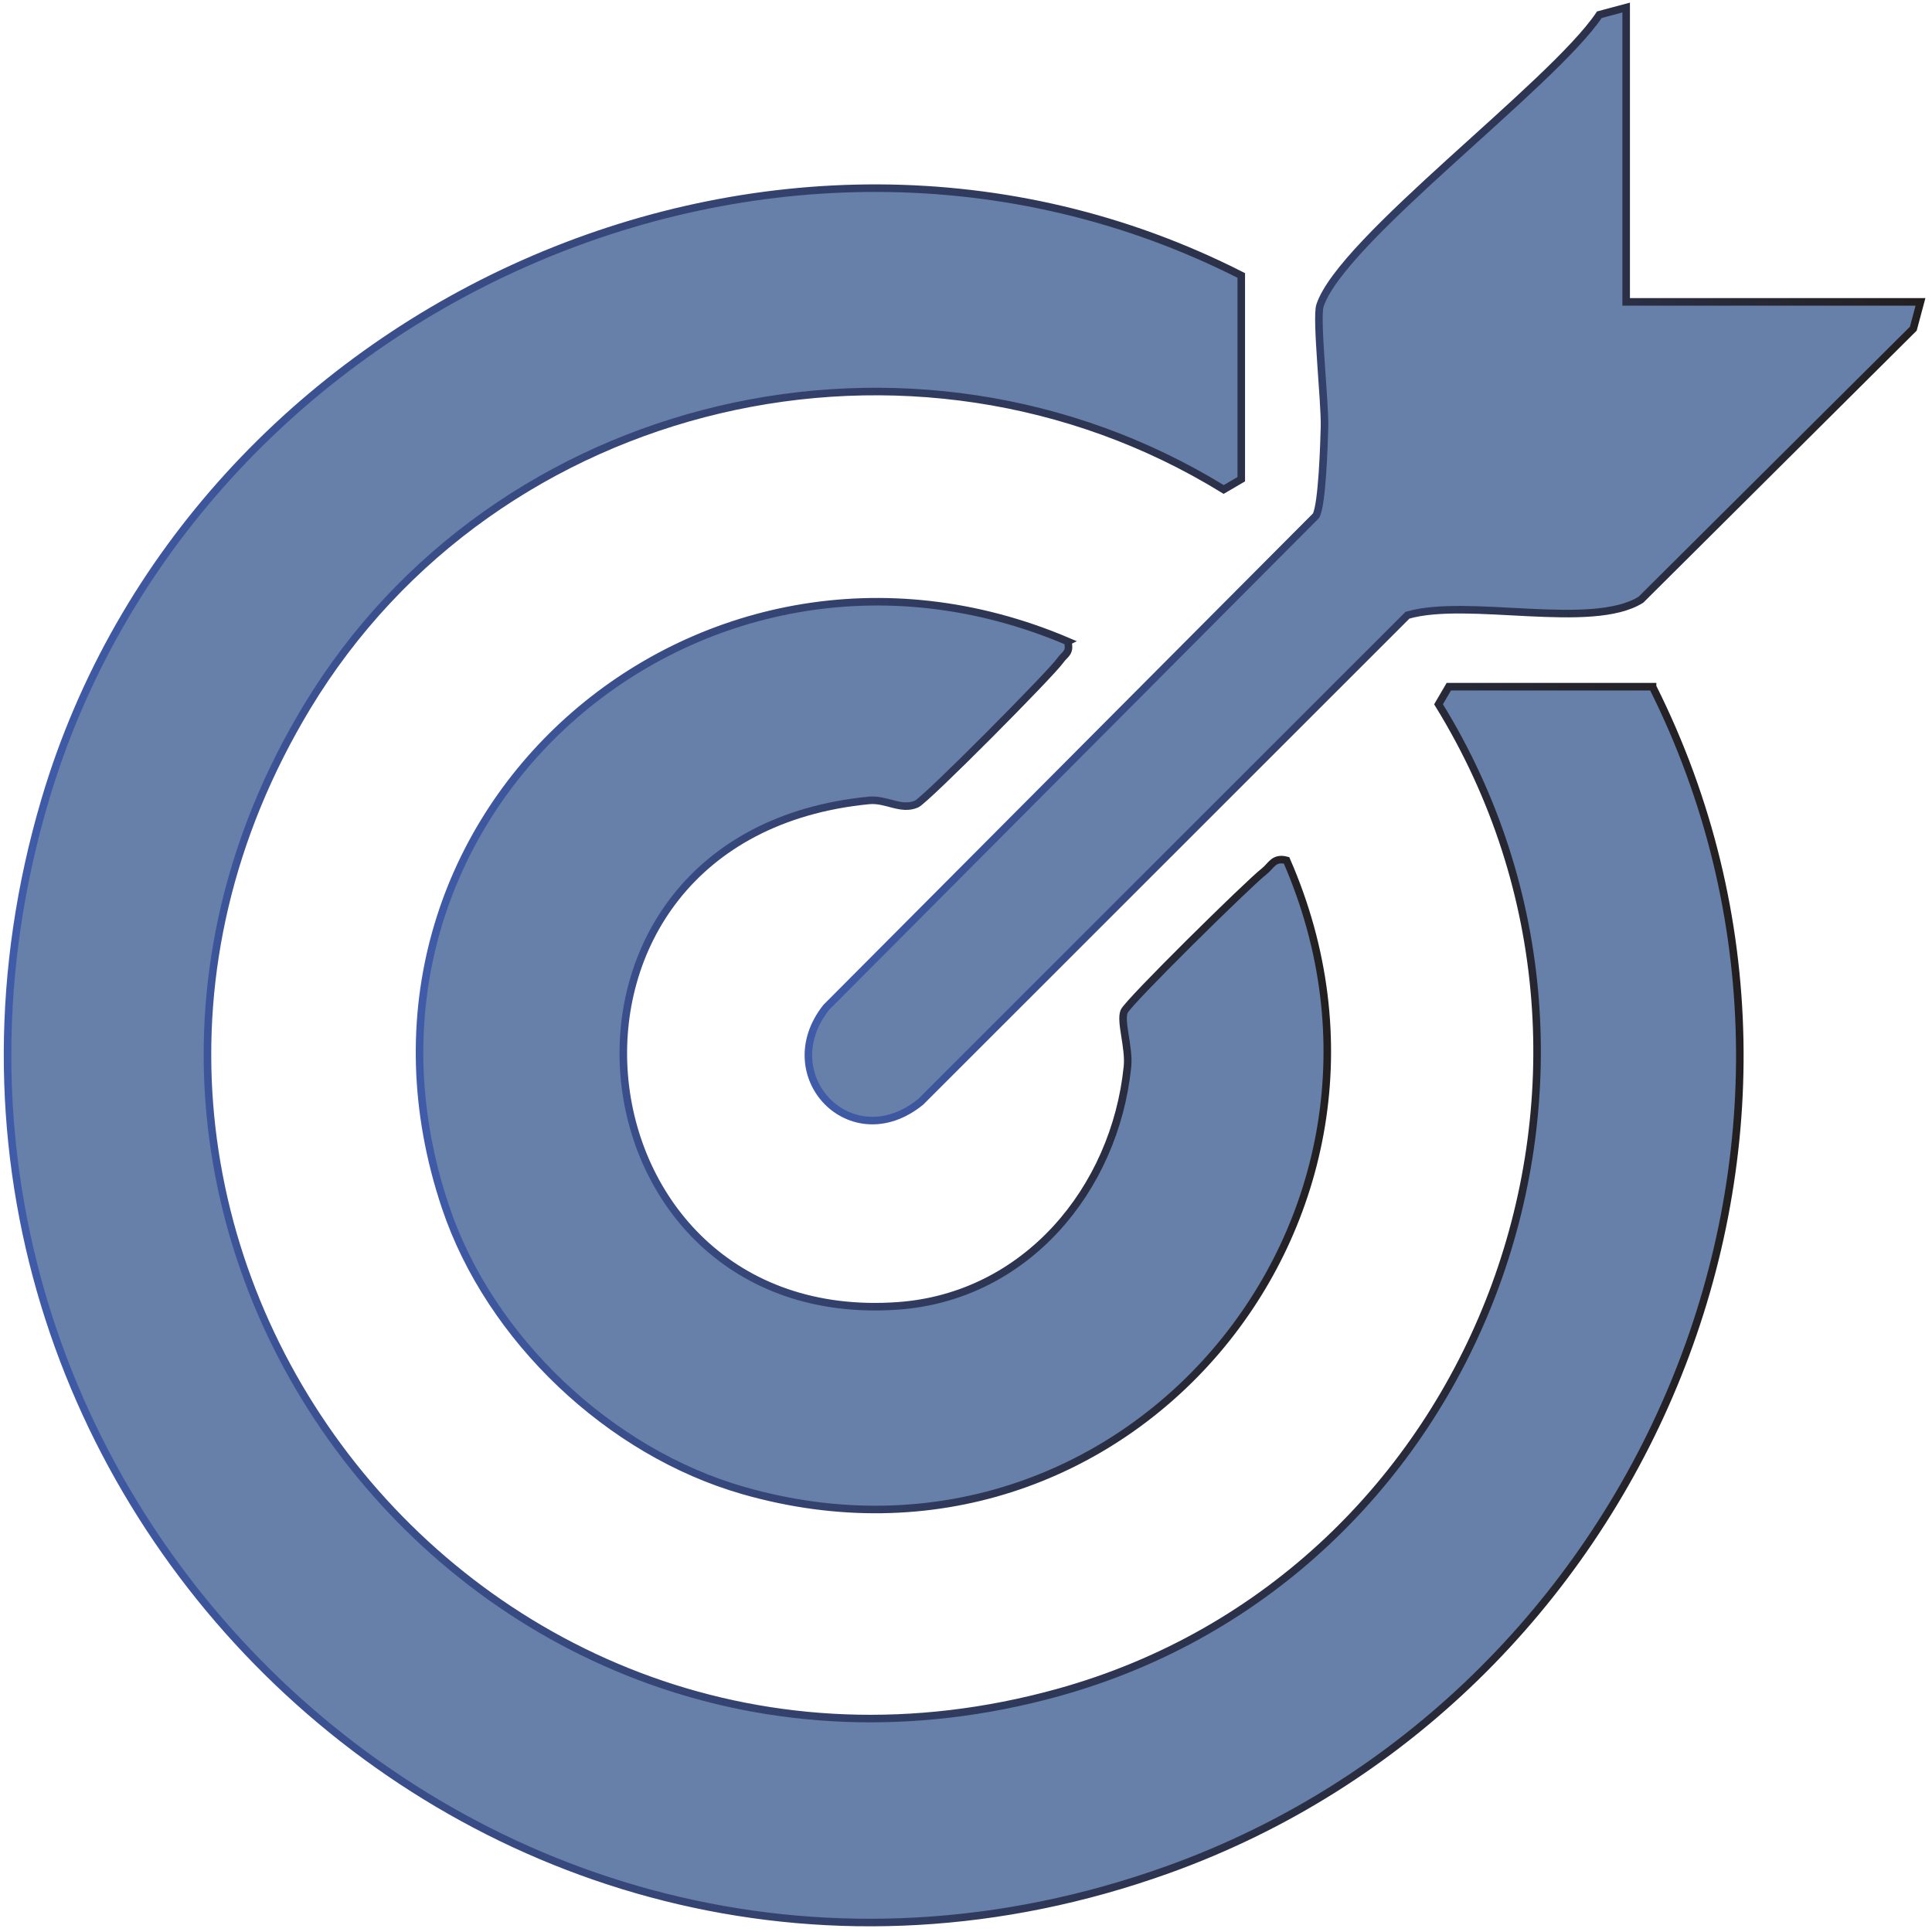
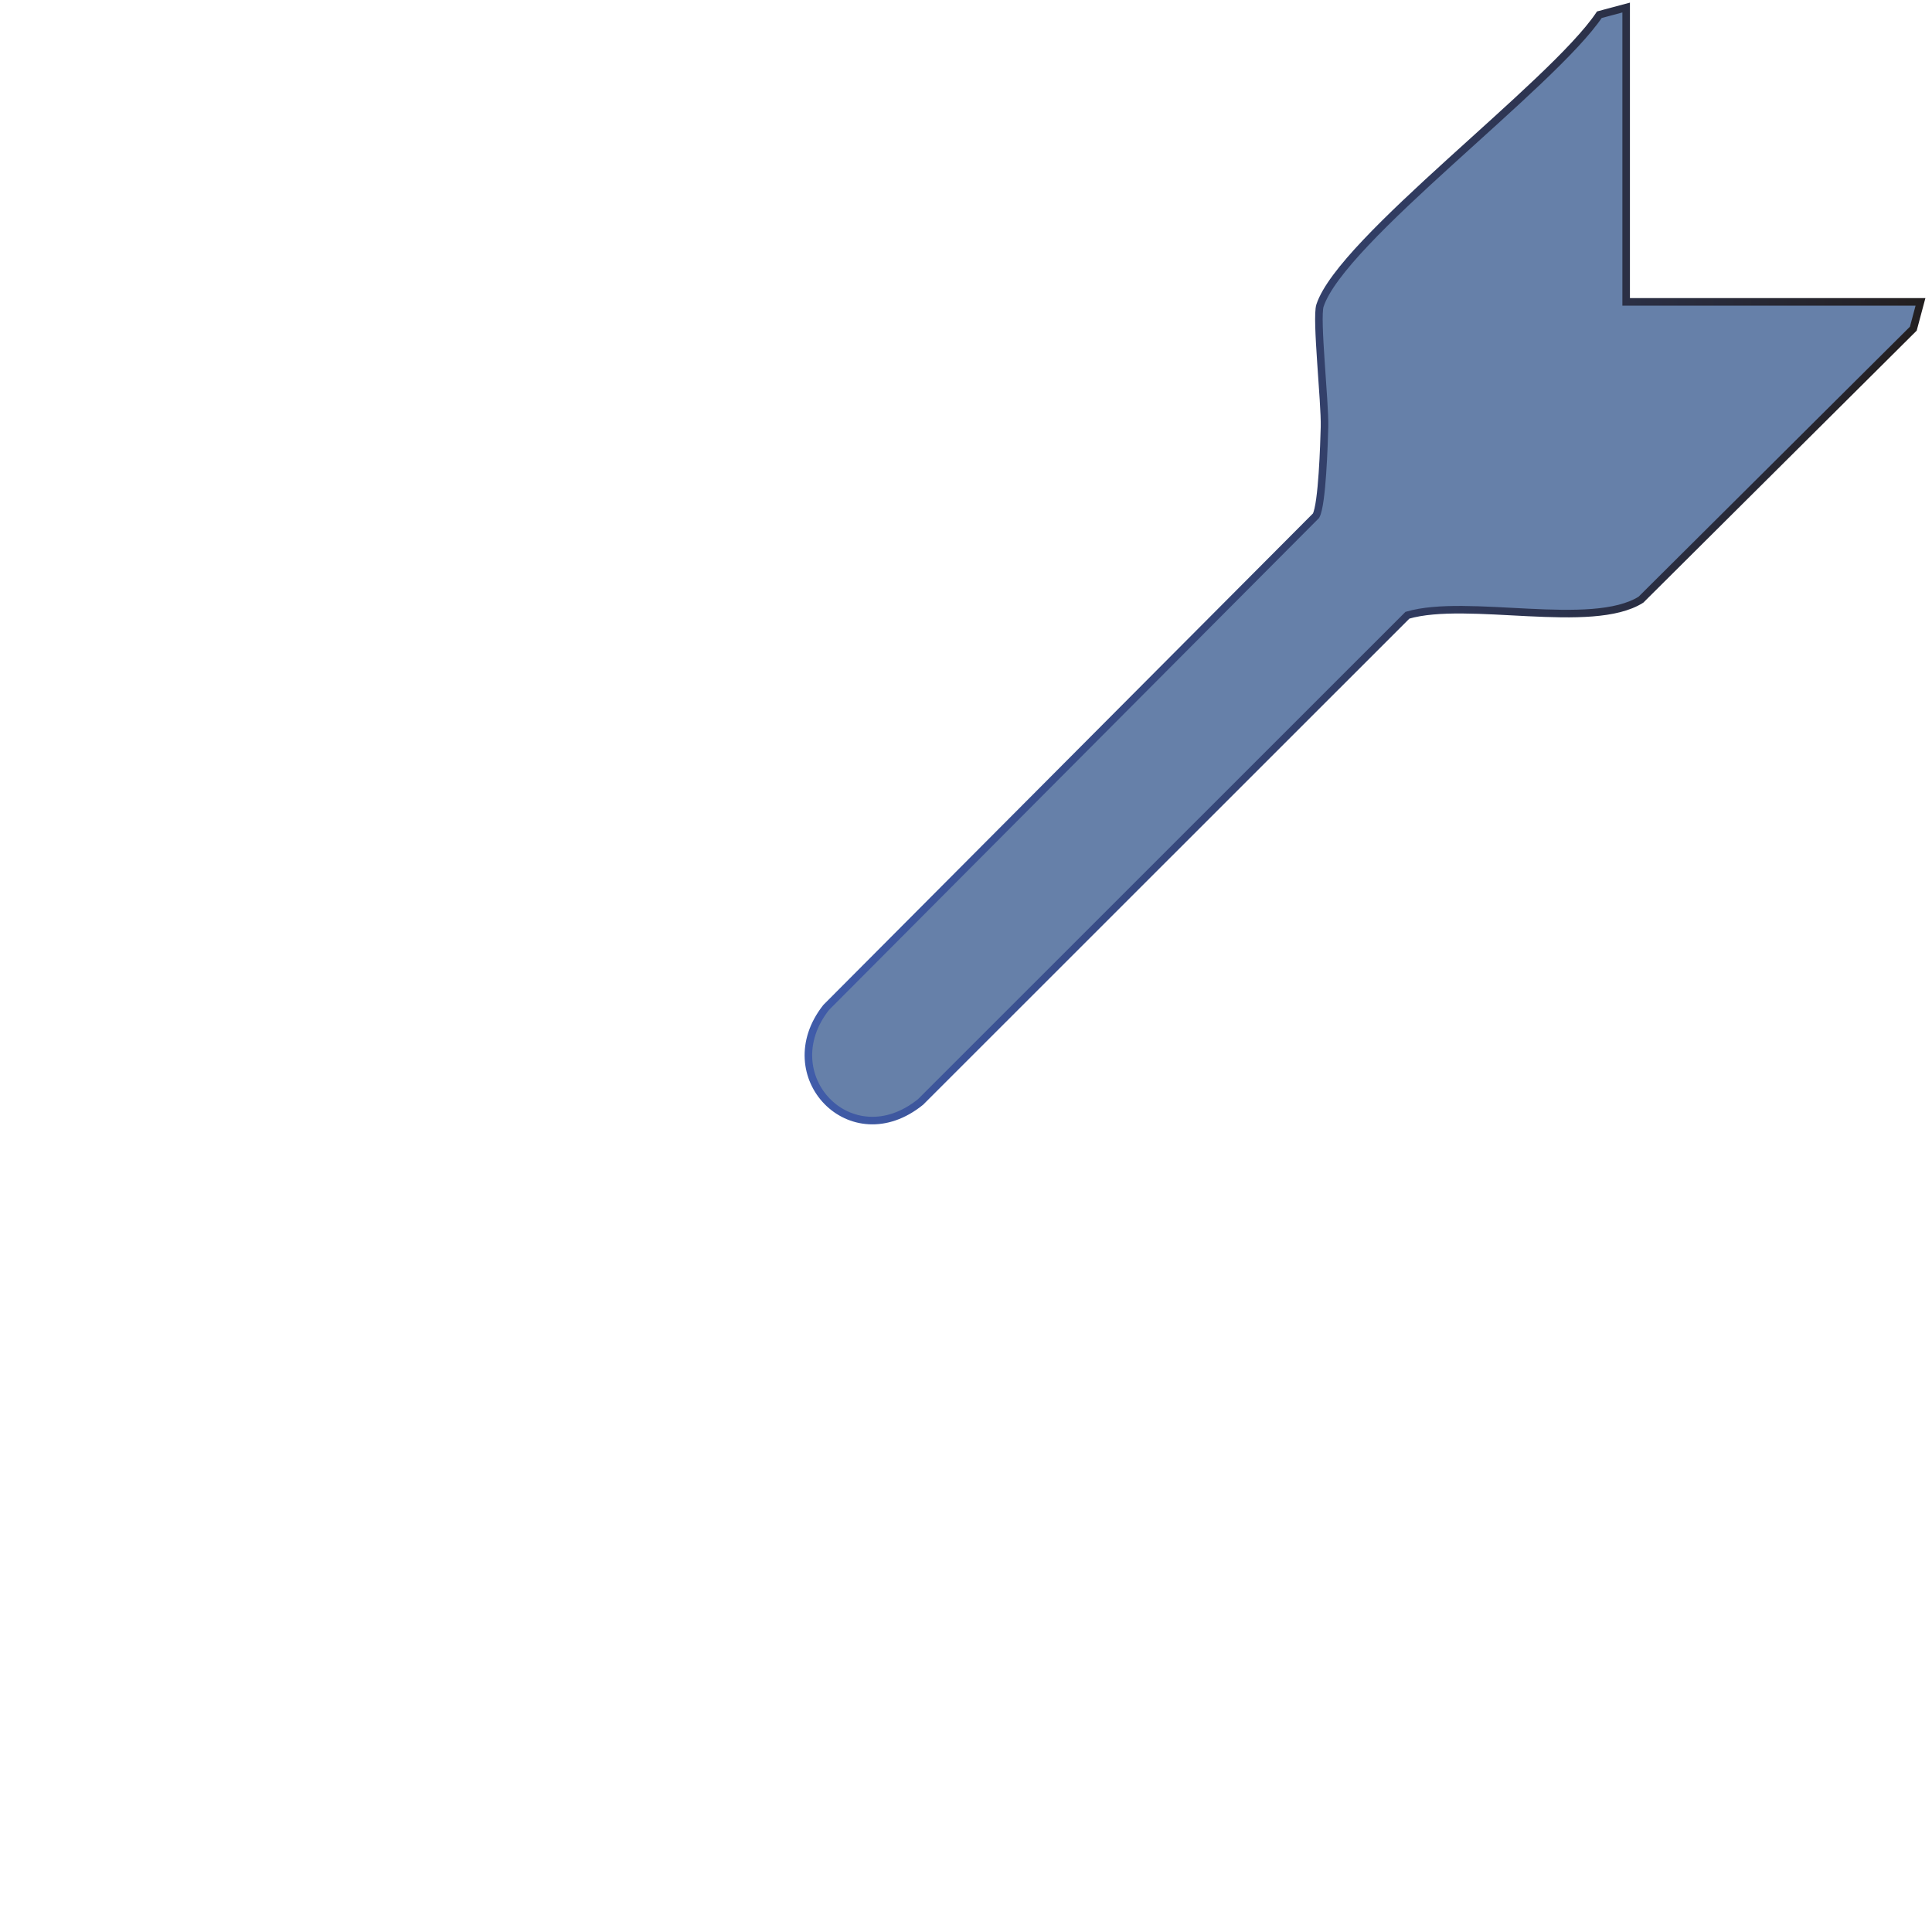
<svg xmlns="http://www.w3.org/2000/svg" width="256" height="256" viewBox="0 0 256 256" fill="none">
-   <path d="M218.974 91C249.174 151.31 217.594 225.2 154.724 247.75C65.454 279.75 -20.857 196.7 5.974 106C25.373 40.43 102.914 5.2 164.474 36.5V63.5L162.144 64.86C121.034 39.55 65.614 52.35 40.663 93.7C-0.996 162.76 62.703 245.76 140.234 224.26C196.034 208.78 220.974 142.52 190.614 93.32L191.974 90.99H218.974V91Z" fill="#6680A9" stroke="url(#paint0_linear_18_55)" stroke-miterlimit="10" />
-   <path d="M141.474 85.01C141.884 86.52 141.074 86.67 140.494 87.51C139.274 89.27 122.674 106 121.444 106.54C119.374 107.44 117.454 105.84 115.144 106.06C67.804 110.67 74.704 176.24 119.024 173.03C135.924 171.81 147.744 157.59 149.394 141.35C149.654 138.81 148.404 135.35 148.954 134.02C149.454 132.81 165.444 117.06 167.474 115.49C168.474 114.72 168.744 113.56 170.474 114C191.234 161.52 148.904 211.95 98.484 197.5C80.784 192.43 64.894 177.42 59.034 159.95C41.784 108.57 92.464 64.14 141.494 85L141.474 85.01Z" fill="#6680A9" stroke="url(#paint1_linear_18_55)" stroke-miterlimit="10" />
  <path d="M215.474 1V40H254.474L253.524 43.55L217.434 79.46C210.924 83.56 194.474 79.19 186.494 81.52L121.984 146.01C112.764 153.47 102.354 142.52 109.474 133.49L174.384 68.33C175.204 66.82 175.444 58.76 175.504 56.56C175.584 53.32 174.354 42.19 174.904 40.49C177.754 31.79 205.654 11.29 211.924 1.95L215.474 1Z" fill="#6680A9" stroke="url(#paint2_linear_18_55)" stroke-miterlimit="10" />
  <defs>
    <linearGradient id="paint0_linear_18_55" x1="0.504" y1="139.84" x2="231.044" y2="139.84" gradientUnits="userSpaceOnUse">
      <stop stop-color="#405CAA" />
      <stop offset="1" stop-color="#231F20" />
    </linearGradient>
    <linearGradient id="paint1_linear_18_55" x1="55.074" y1="139.88" x2="176.364" y2="139.88" gradientUnits="userSpaceOnUse">
      <stop stop-color="#405CAA" />
      <stop offset="1" stop-color="#231F20" />
    </linearGradient>
    <linearGradient id="paint2_linear_18_55" x1="106.614" y1="74.66" x2="255.124" y2="74.66" gradientUnits="userSpaceOnUse">
      <stop stop-color="#405CAA" />
      <stop offset="1" stop-color="#231F20" />
    </linearGradient>
  </defs>
</svg>